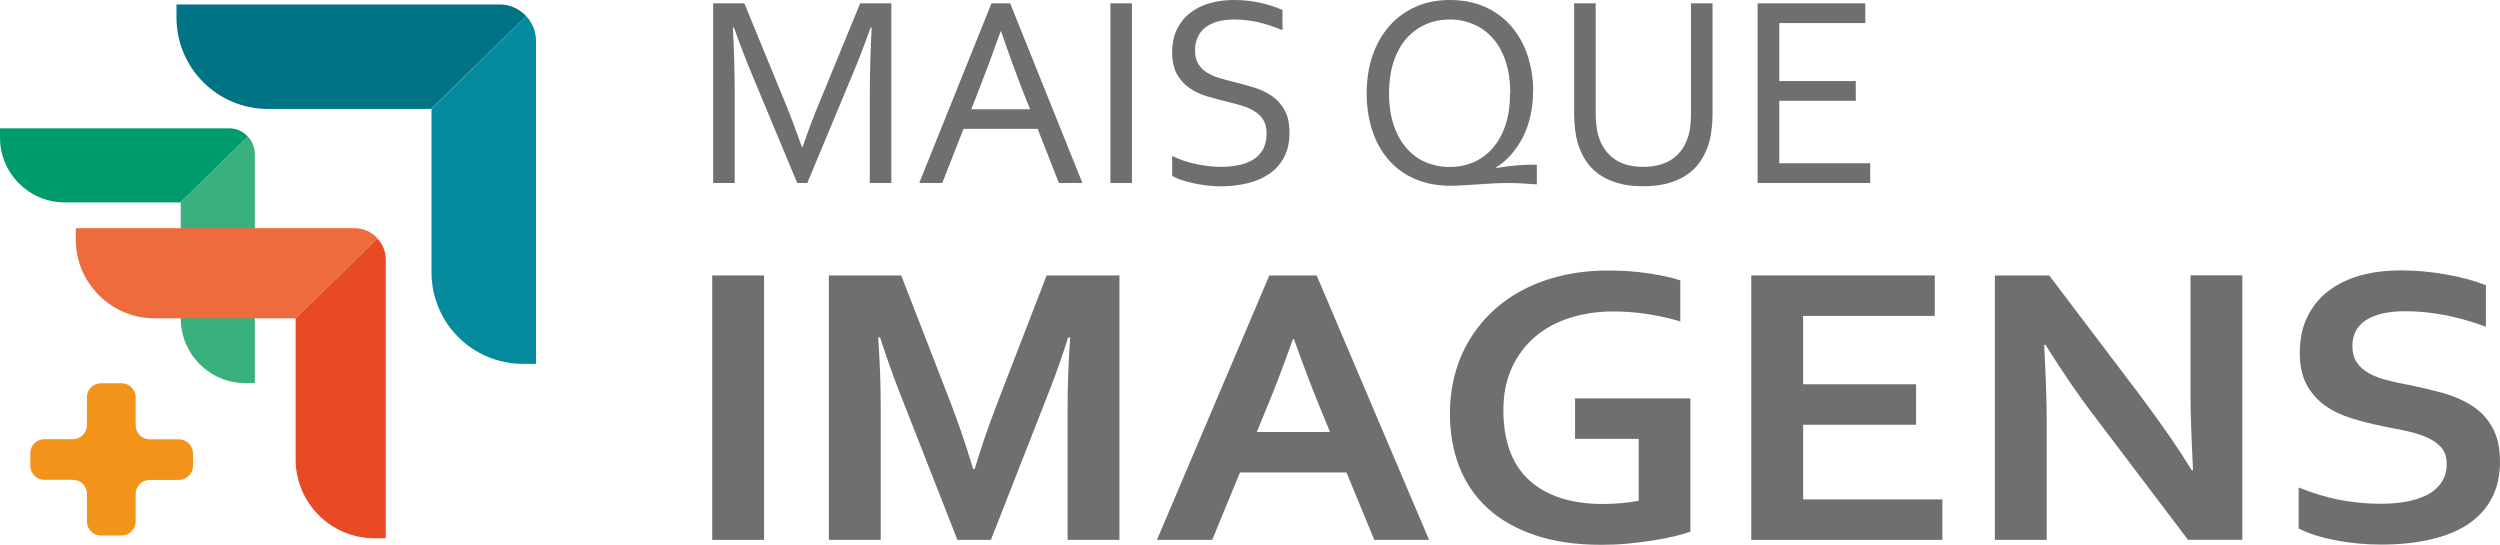
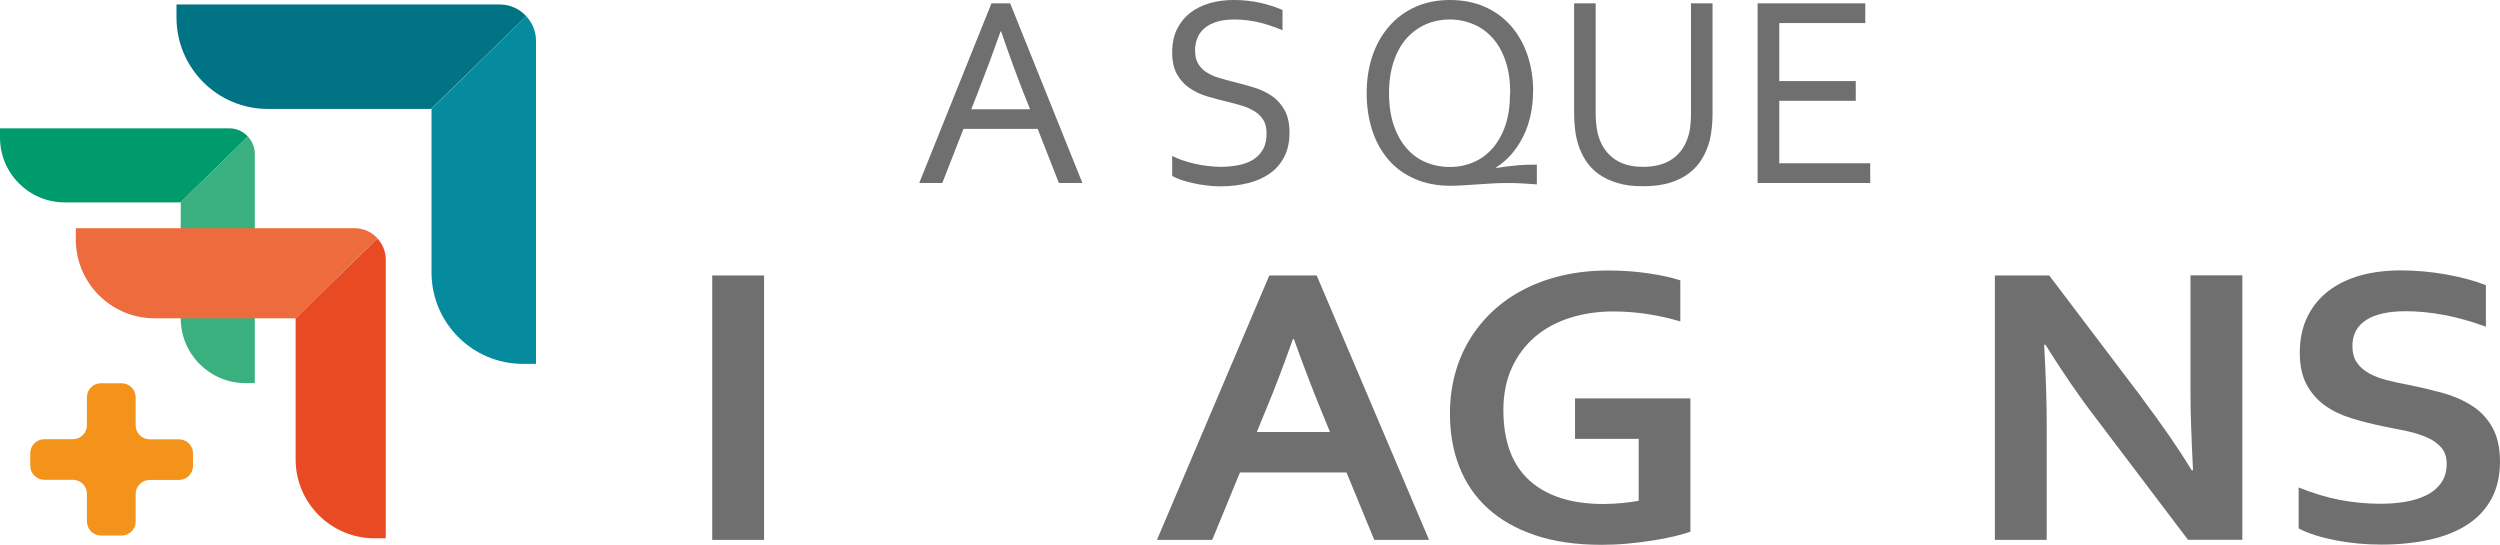
<svg xmlns="http://www.w3.org/2000/svg" id="Camada_1" data-name="Camada 1" viewBox="0 0 218.01 47.51">
  <defs>
    <style>
      .cls-1 {
        fill: #058a9e;
      }

      .cls-1, .cls-2, .cls-3, .cls-4, .cls-5, .cls-6, .cls-7, .cls-8 {
        stroke-width: 0px;
      }

      .cls-2 {
        fill: #009b6d;
      }

      .cls-3 {
        fill: #3ab07e;
      }

      .cls-4 {
        fill: #007384;
      }

      .cls-5 {
        fill: #ed6b3d;
      }

      .cls-6 {
        fill: #706f6f;
      }

      .cls-7 {
        fill: #f3931a;
      }

      .cls-8 {
        fill: #e84a23;
      }
    </style>
  </defs>
  <g>
    <g>
      <path class="cls-6" d="M62.11,47.08v-23.06h4.52v23.06h-4.52Z" />
-       <path class="cls-6" d="M85,40.89c.54-1.82,1.21-3.76,2.01-5.84l4.26-11.03h6.35v23.06h-4.52v-11.69c0-1.71.07-3.7.22-5.96h-.17c-.21.66-.46,1.39-.74,2.21-.28.82-.58,1.62-.89,2.41l-5.11,13.03h-2.92l-5.11-13.03c-.31-.79-.6-1.6-.89-2.41-.28-.82-.53-1.55-.74-2.21h-.17c.15,2.13.22,4.11.22,5.95v11.7h-4.52v-23.06h6.31l4.26,10.98c.71,1.83,1.38,3.79,2.01,5.9h.11Z" />
      <path class="cls-6" d="M117.43,41.2h-9.3l-2.42,5.88h-4.82l9.8-23.06h4.13l9.8,23.06h-4.78l-2.42-5.88ZM112.75,29.57c-.86,2.41-1.63,4.43-2.31,6.05l-.84,2.05h6.38l-.84-2.05c-.67-1.63-1.44-3.65-2.31-6.05h-.07Z" />
      <path class="cls-6" d="M142.89,38.27h-5.54v-3.53h10.06v11.63c-.37.13-.84.26-1.41.4s-1.21.26-1.92.37c-.71.11-1.44.2-2.19.27-.75.07-1.5.1-2.23.1-2.21,0-4.15-.28-5.8-.84-1.65-.56-3.03-1.34-4.13-2.35-1.1-1.01-1.92-2.21-2.47-3.61-.55-1.4-.82-2.94-.82-4.63,0-1.2.14-2.34.43-3.42.29-1.09.71-2.09,1.27-3.02s1.24-1.76,2.04-2.51,1.71-1.38,2.74-1.91c1.03-.53,2.15-.93,3.38-1.21,1.22-.28,2.54-.42,3.94-.42,1.24,0,2.42.08,3.54.25,1.12.17,2.04.37,2.75.61v3.58c-.96-.29-1.93-.5-2.91-.65-.98-.15-1.96-.22-2.96-.22-1.34,0-2.6.19-3.76.56-1.17.37-2.18.92-3.04,1.65-.85.73-1.53,1.63-2.02,2.7-.49,1.07-.74,2.3-.74,3.71.01,2.72.77,4.77,2.29,6.13,1.51,1.36,3.66,2.04,6.44,2.04.52,0,1.05-.03,1.61-.08.55-.05,1.04-.12,1.46-.2v-5.39Z" />
-       <path class="cls-6" d="M157.24,43.55h12.14v3.53h-16.66v-23.06h16v3.53h-11.48v5.96h9.85v3.53h-9.85v6.5Z" />
      <path class="cls-6" d="M186.81,34.74c1.77,2.36,3.21,4.45,4.32,6.27h.11c-.15-3-.22-5.18-.22-6.55v-10.45h4.52v23.06h-4.74l-8.04-10.62c-1.42-1.84-2.88-3.97-4.39-6.39h-.11c.15,2.83.22,5.02.22,6.57v10.45h-4.52v-23.06h4.74l8.12,10.72Z" />
      <path class="cls-6" d="M213.36,40.46c0-.59-.15-1.06-.46-1.42s-.73-.66-1.25-.89c-.53-.23-1.12-.42-1.78-.56-.66-.14-1.35-.28-2.08-.42-.96-.2-1.88-.43-2.75-.7-.87-.27-1.64-.64-2.31-1.12-.66-.48-1.19-1.08-1.59-1.82-.39-.74-.59-1.66-.59-2.76,0-1.22.23-2.28.68-3.18s1.07-1.65,1.85-2.24,1.7-1.03,2.75-1.33c1.05-.29,2.24-.44,3.55-.44s2.64.12,3.97.36c1.33.24,2.47.55,3.43.93v3.62c-1.28-.47-2.51-.81-3.68-1.03s-2.28-.32-3.31-.32c-1.49,0-2.64.25-3.44.76s-1.21,1.26-1.21,2.28c0,.59.13,1.07.4,1.45.26.38.62.69,1.08.94s.98.45,1.57.59c.59.15,1.22.29,1.88.41,1.05.21,2.04.45,3,.71.95.27,1.8.65,2.54,1.13.74.48,1.32,1.11,1.75,1.89.43.78.65,1.77.65,2.97s-.25,2.32-.74,3.22c-.49.91-1.19,1.66-2.09,2.25-.9.59-2,1.03-3.29,1.32s-2.71.43-4.24.43c-1.34,0-2.66-.12-3.96-.37s-2.38-.59-3.24-1.04v-3.57c1.22.49,2.4.85,3.56,1.08,1.16.22,2.35.34,3.58.34.71,0,1.41-.05,2.1-.16.69-.11,1.31-.3,1.85-.56.55-.26.99-.62,1.32-1.08.33-.45.5-1.01.5-1.68Z" />
    </g>
    <g>
-       <path class="cls-6" d="M70.39,15.96h-.87l-3.9-9.36c-.54-1.29-1.08-2.69-1.62-4.2h-.09c.11,2.18.16,4.17.16,5.98v7.58h-1.88V.29h2.72l3.64,8.86c.42,1.02.87,2.24,1.38,3.67h.06c.55-1.58,1.01-2.81,1.38-3.67l3.64-8.86h2.72v15.67h-1.88v-7.58c0-1.77.05-3.77.16-5.98h-.09c-.57,1.6-1.11,3-1.62,4.2l-3.9,9.36Z" />
      <path class="cls-6" d="M80.16,15.96L86.46.29h1.63l6.3,15.67h-2.05l-1.85-4.72h-6.47l-1.85,4.72h-2.02ZM87.26,2.73c-.69,1.95-1.35,3.72-1.98,5.32l-.58,1.48h5.13l-.59-1.47c-.63-1.62-1.28-3.4-1.94-5.32h-.05Z" />
-       <path class="cls-6" d="M96.83,15.96V.29h1.88v15.67h-1.88Z" />
      <path class="cls-6" d="M104.22,4.44c0,.46.09.84.28,1.14.18.3.43.55.74.74s.67.36,1.08.48c.41.12.84.24,1.29.35.6.15,1.19.31,1.77.49s1.1.43,1.55.74c.45.32.82.73,1.1,1.24.28.51.42,1.16.42,1.96s-.15,1.51-.46,2.1c-.3.59-.72,1.07-1.26,1.45-.54.38-1.17.66-1.9.84-.73.18-1.53.28-2.41.28-.4,0-.81-.03-1.23-.08-.42-.05-.82-.12-1.2-.21s-.73-.18-1.04-.29c-.31-.11-.55-.22-.73-.33v-1.74c.28.14.59.27.94.39.35.12.71.22,1.08.3.37.08.74.15,1.12.19s.73.07,1.06.07c.54,0,1.05-.05,1.54-.14s.92-.25,1.29-.47c.37-.22.66-.52.88-.9.22-.38.32-.85.32-1.42,0-.47-.09-.85-.28-1.16-.19-.3-.44-.56-.76-.75-.32-.2-.68-.36-1.09-.49-.41-.12-.85-.24-1.3-.35-.6-.14-1.19-.3-1.76-.47s-1.09-.42-1.54-.73c-.45-.31-.81-.71-1.09-1.21-.27-.49-.41-1.12-.41-1.89s.14-1.48.43-2.05c.29-.57.68-1.05,1.17-1.42s1.06-.65,1.7-.83,1.32-.27,2.05-.27c.83,0,1.59.08,2.31.24.71.16,1.37.37,1.96.63v1.77c-.64-.27-1.3-.5-1.98-.67-.68-.17-1.41-.26-2.19-.27-.59,0-1.09.06-1.53.19-.43.13-.79.31-1.08.55s-.5.53-.64.87c-.14.34-.21.72-.21,1.13Z" />
      <path class="cls-6" d="M133.69,7.97c0,.75-.08,1.46-.23,2.13-.15.67-.37,1.29-.66,1.86-.29.57-.63,1.07-1.02,1.52-.4.44-.83.82-1.31,1.12v.05c.64-.1,1.25-.18,1.82-.23s1.15-.07,1.73-.06v1.72c-.36-.02-.76-.05-1.18-.08s-.91-.04-1.47-.04c-.42,0-.84.01-1.26.04s-.84.05-1.26.08c-.42.03-.83.06-1.23.08-.4.02-.78.04-1.14.04-1.15,0-2.18-.2-3.08-.59-.91-.39-1.67-.94-2.29-1.65-.62-.71-1.1-1.55-1.43-2.55-.33-.99-.5-2.08-.5-3.28s.17-2.29.51-3.28c.34-1,.83-1.85,1.46-2.57.63-.72,1.39-1.28,2.28-1.68.89-.4,1.9-.6,3.01-.6s2.15.2,3.05.6c.9.4,1.66.96,2.28,1.67.62.71,1.1,1.55,1.43,2.53.33.98.5,2.03.5,3.17ZM131.7,8.14c0-1.05-.13-1.98-.4-2.79-.27-.8-.64-1.48-1.12-2.01-.47-.54-1.03-.95-1.68-1.22-.64-.28-1.33-.42-2.08-.42s-1.43.14-2.08.42c-.64.28-1.2.69-1.68,1.22-.47.54-.85,1.21-1.12,2.01-.27.8-.41,1.73-.41,2.79s.14,1.98.41,2.78c.27.8.65,1.47,1.12,2.01.47.54,1.03.95,1.68,1.22.64.27,1.34.41,2.09.41s1.43-.14,2.06-.41c.64-.27,1.19-.68,1.67-1.22.47-.54.85-1.21,1.12-2.01.27-.8.4-1.73.4-2.78Z" />
      <path class="cls-6" d="M143.3,14.55c.56,0,1.06-.07,1.5-.2s.82-.32,1.14-.56c.32-.24.59-.53.81-.87.22-.34.38-.72.5-1.13.08-.26.13-.54.16-.86.03-.32.05-.62.05-.92V.29h1.88v9.67c0,.37-.02.75-.06,1.15-.04.4-.1.77-.18,1.11-.15.58-.37,1.11-.66,1.6-.29.49-.67.92-1.14,1.28-.47.36-1.04.64-1.69.84s-1.43.3-2.32.3-1.59-.09-2.23-.28-1.19-.45-1.65-.78c-.46-.33-.83-.73-1.13-1.18-.29-.46-.52-.95-.68-1.49-.12-.39-.2-.81-.25-1.25-.05-.45-.08-.88-.08-1.3V.29h1.88v9.72c0,.35.03.71.08,1.08.05.37.13.71.24,1.01.27.76.72,1.35,1.35,1.79.63.44,1.46.66,2.49.66Z" />
      <path class="cls-6" d="M155.16,14.24h7.93v1.72h-9.82V.29h9.39v1.72h-7.5v5.06h6.67v1.72h-6.67v5.44Z" />
    </g>
  </g>
  <g>
    <g>
      <path class="cls-4" d="M45.89,1.41c-.57-.62-1.39-1.02-2.3-1.02H15.39v1.14c0,4.4,3.57,7.97,7.97,7.97h14.24L45.89,1.41Z" />
      <path class="cls-1" d="M45.89,1.41l-8.26,8.08v14.27c0,4.4,3.57,7.97,7.97,7.97h1.14V3.54c0-.83-.33-1.57-.85-2.13Z" />
    </g>
    <g>
      <path class="cls-2" d="M21.62,11.91c-.41-.44-.98-.72-1.63-.72H0v.81c0,3.12,2.53,5.65,5.65,5.65h10.1l5.87-5.74Z" />
      <path class="cls-3" d="M21.62,11.91l-5.86,5.73v10.12c0,3.12,2.53,5.65,5.65,5.65h.81V13.42c0-.59-.23-1.11-.6-1.51Z" />
    </g>
    <g>
      <path class="cls-5" d="M32.91,20.78c-.49-.54-1.2-.88-1.98-.88H6.61v.98c0,3.8,3.08,6.88,6.88,6.88h12.28l7.14-6.98Z" />
      <path class="cls-8" d="M32.91,20.79l-7.13,6.96v12.31c0,3.8,3.08,6.88,6.88,6.88h.98v-24.31c0-.71-.28-1.35-.73-1.84Z" />
    </g>
    <path class="cls-7" d="M7.58,45.47v-2.41c0-.68-.55-1.22-1.23-1.22h-2.48c-.68,0-1.23-.55-1.23-1.23v-1.09c0-.68.55-1.22,1.23-1.22h2.48c.68,0,1.23-.55,1.23-1.22v-2.44c0-.68.55-1.22,1.23-1.22h1.79c.68,0,1.23.55,1.23,1.23v2.44c0,.68.55,1.22,1.23,1.22h2.54c.68,0,1.23.55,1.23,1.23v1.09c0,.68-.55,1.22-1.23,1.22h-2.54c-.68,0-1.23.55-1.23,1.22v2.41c0,.68-.55,1.22-1.23,1.22h-1.79c-.68,0-1.23-.55-1.23-1.23Z" />
  </g>
</svg>